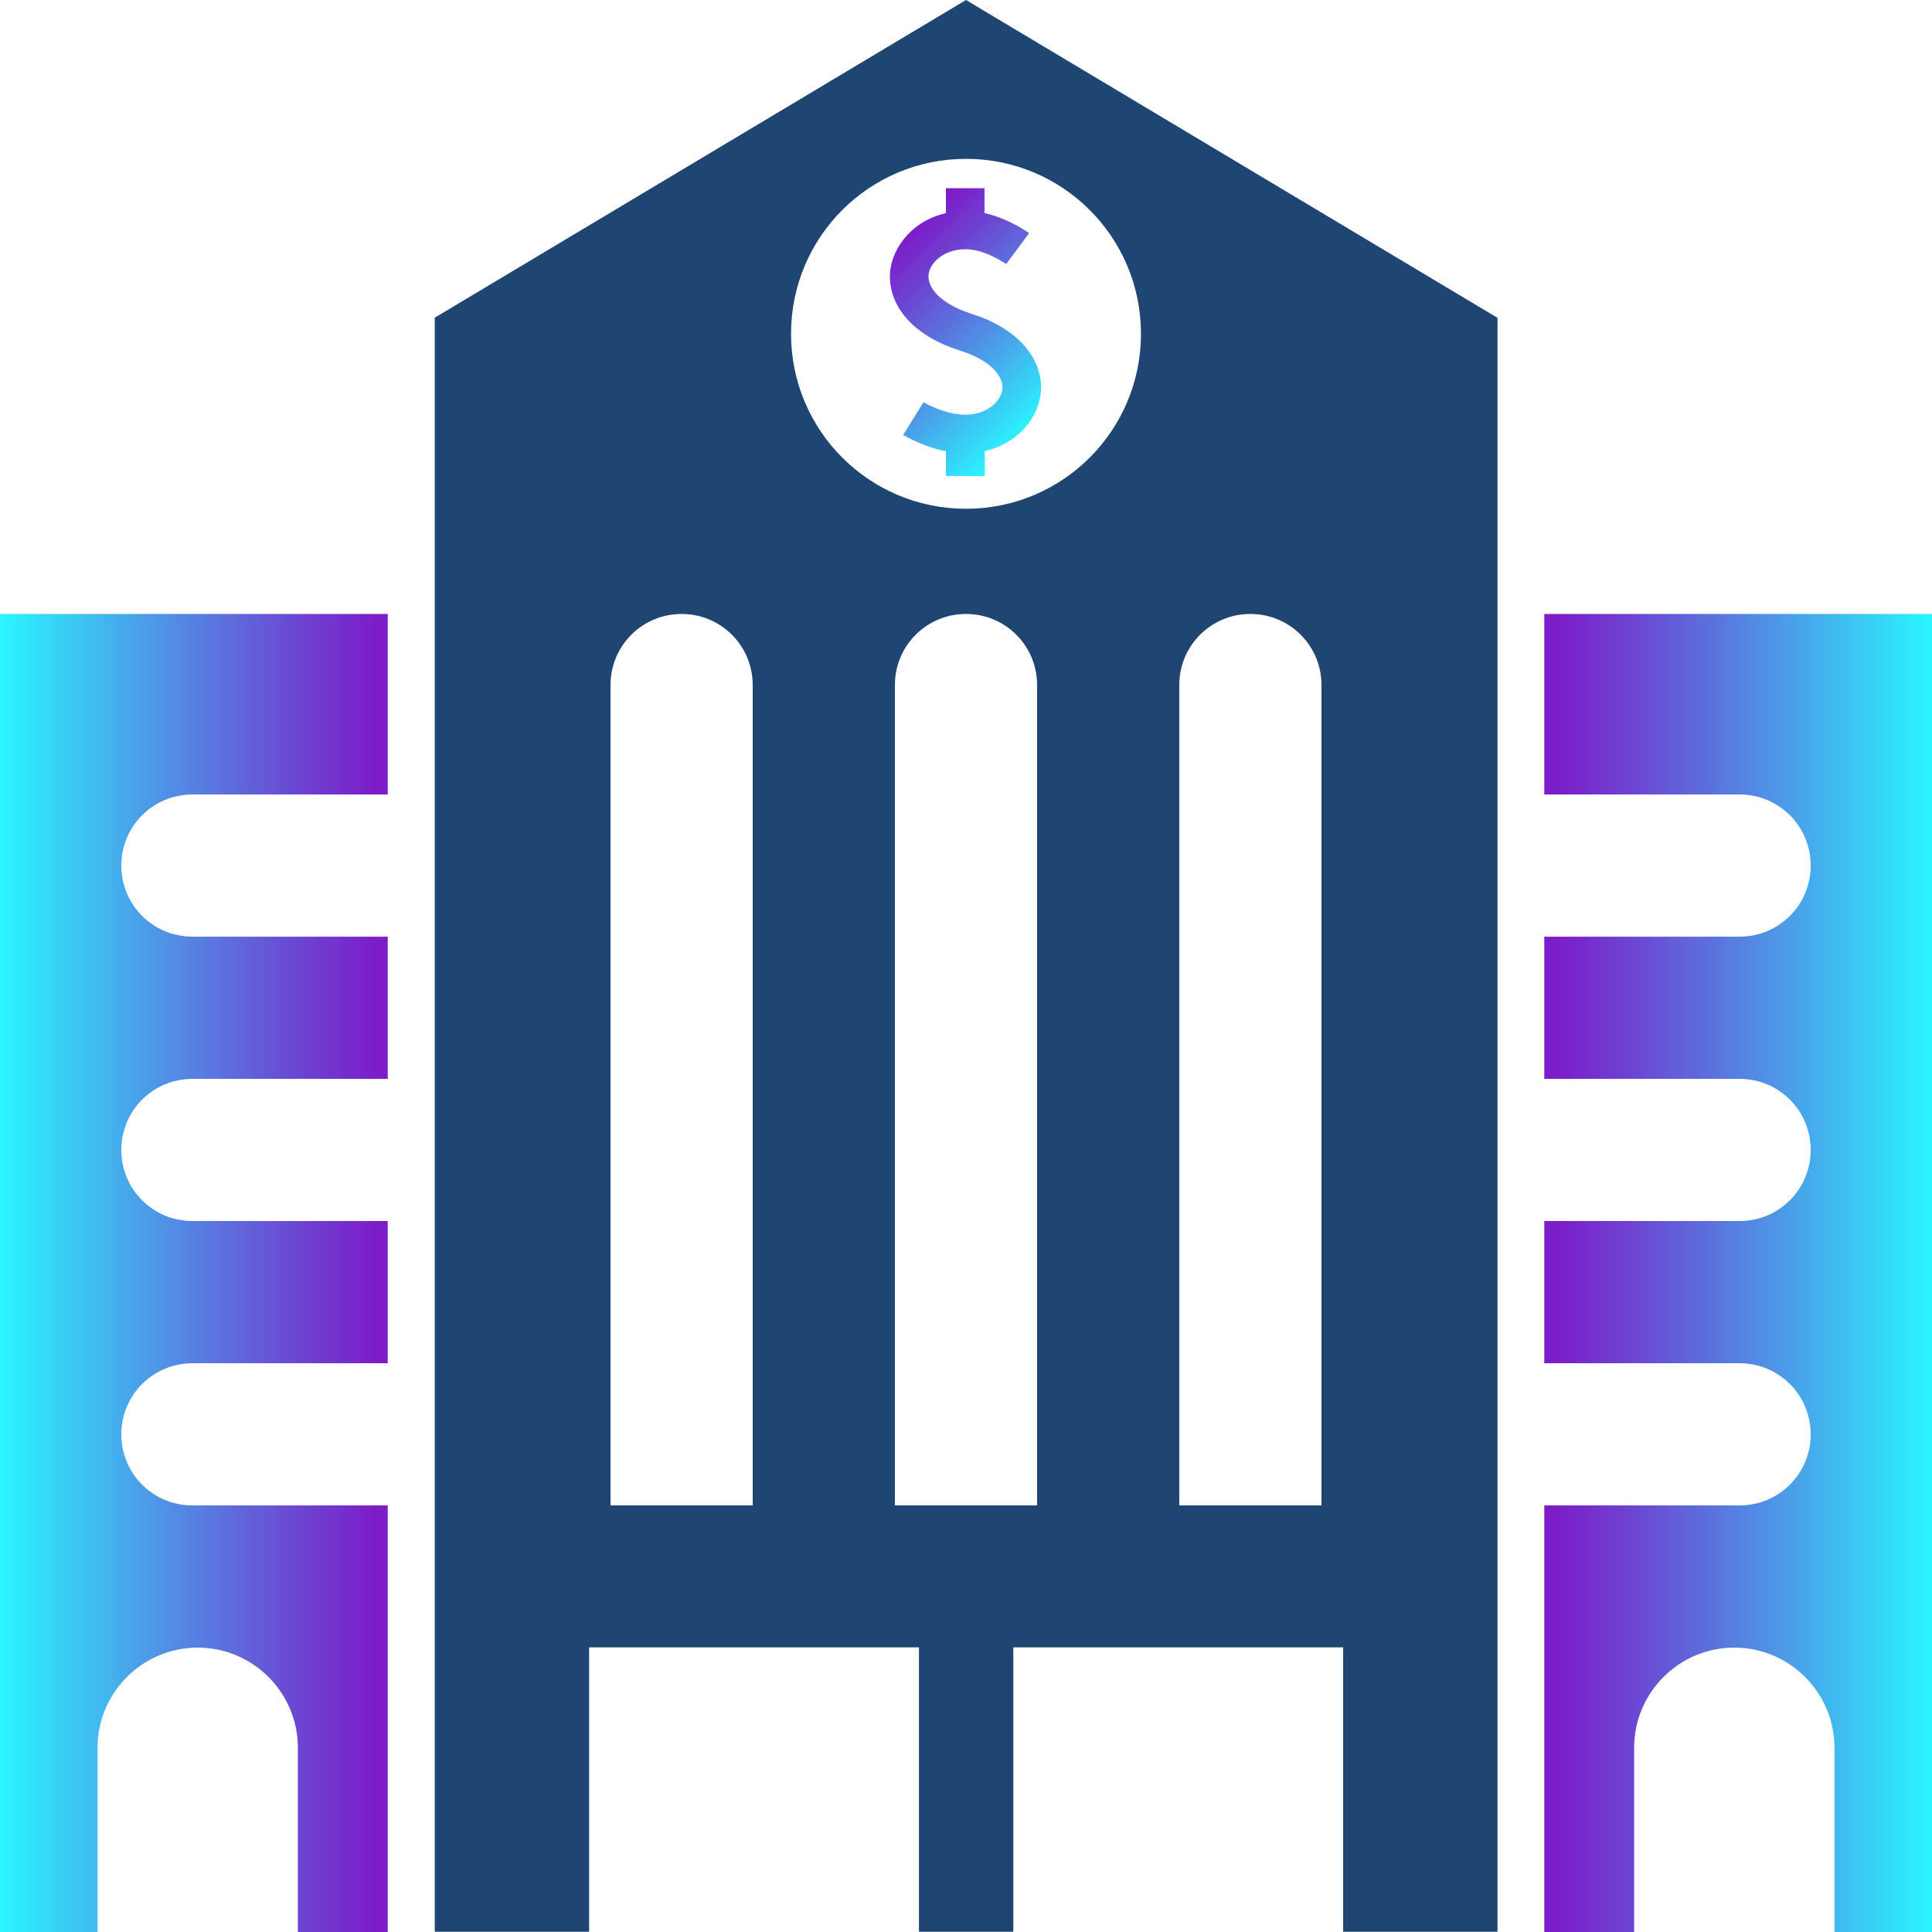
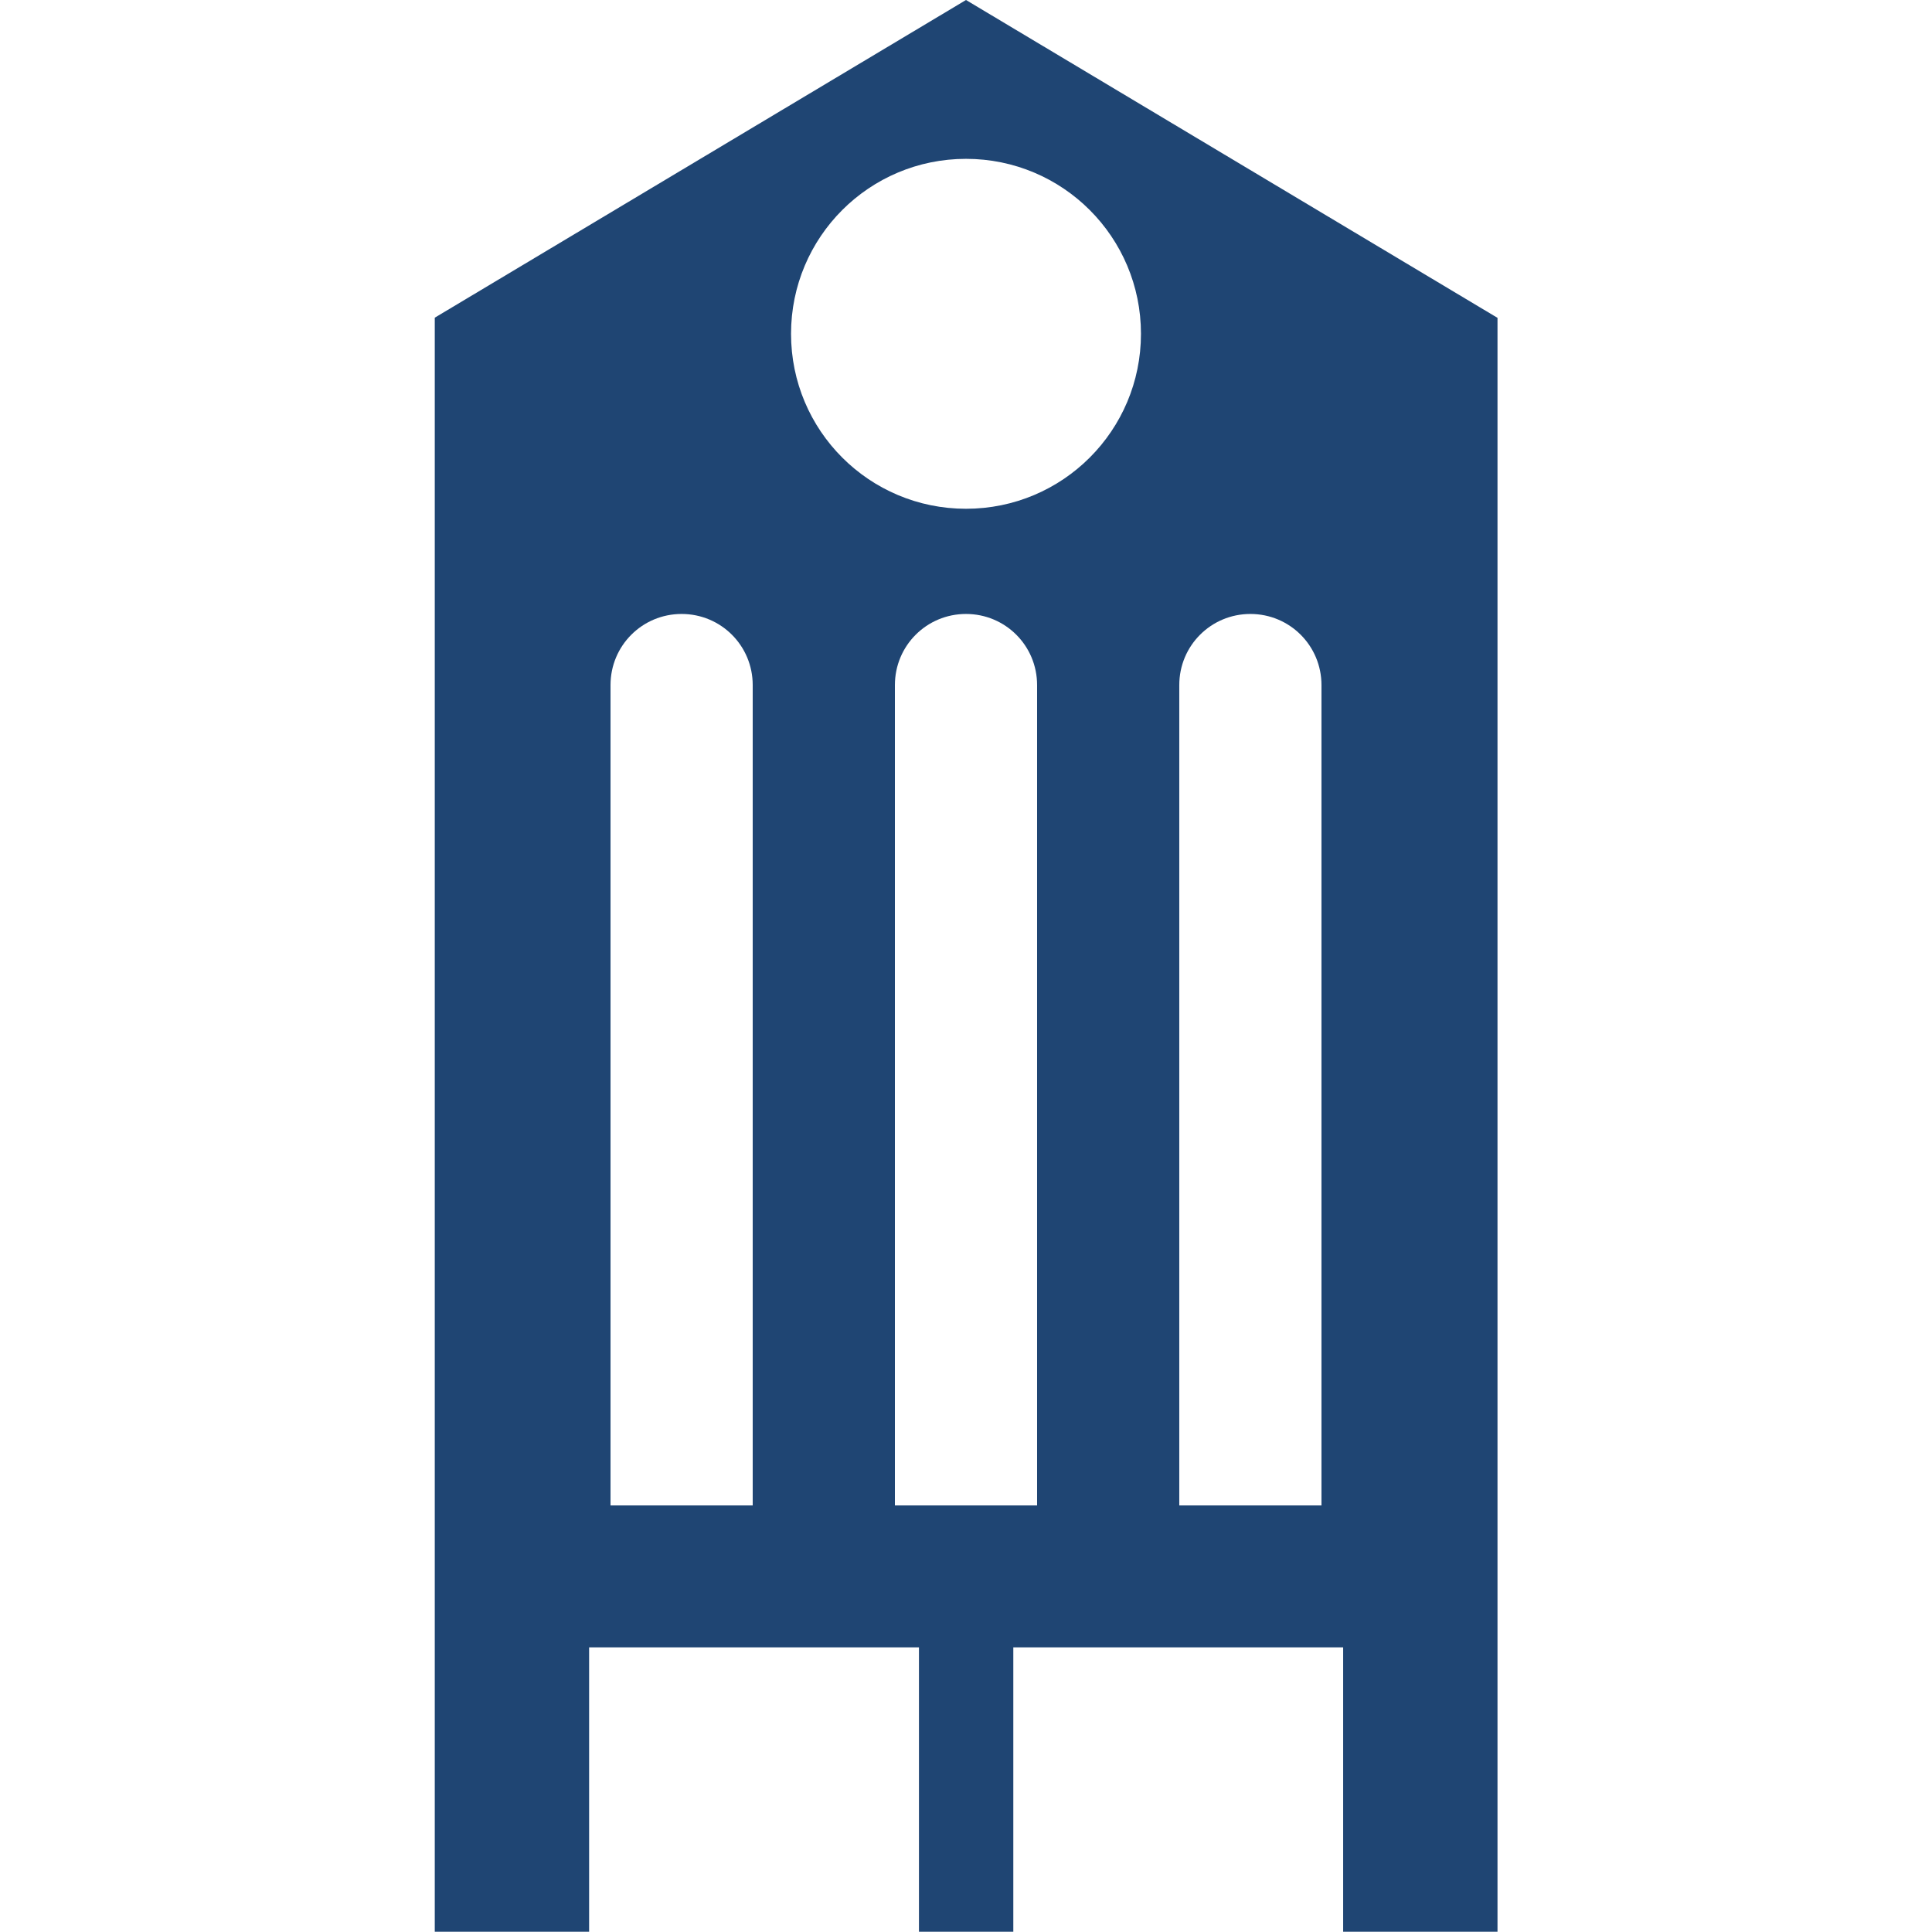
<svg xmlns="http://www.w3.org/2000/svg" xmlns:xlink="http://www.w3.org/1999/xlink" id="Layer_2" data-name="Layer 2" viewBox="0 0 73.1 73.1">
  <defs>
    <style>
      .cls-1 {
        fill: #1f4573;
      }

      .cls-2 {
        fill: url(#New_Gradient_Swatch_copy_26);
      }

      .cls-3 {
        fill: url(#New_Gradient_Swatch_copy_26-3);
      }

      .cls-4 {
        fill: url(#New_Gradient_Swatch_copy_26-2);
      }
    </style>
    <linearGradient id="New_Gradient_Swatch_copy_26" data-name="New Gradient Swatch copy 26" x1="58.43" y1="48.16" x2="73.1" y2="48.16" gradientUnits="userSpaceOnUse">
      <stop offset=".03" stop-color="#7c1dc9" />
      <stop offset=".21" stop-color="#6e41d1" />
      <stop offset=".62" stop-color="#4c9be8" />
      <stop offset="1" stop-color="#2af6ff" />
    </linearGradient>
    <linearGradient id="New_Gradient_Swatch_copy_26-2" data-name="New Gradient Swatch copy 26" x1="14.67" y1="48.16" x2="0" y2="48.16" xlink:href="#New_Gradient_Swatch_copy_26" />
    <linearGradient id="New_Gradient_Swatch_copy_26-3" data-name="New Gradient Swatch copy 26" x1="33.41" y1="9.5" x2="39.59" y2="15.67" xlink:href="#New_Gradient_Swatch_copy_26" />
  </defs>
  <g id="Layer_19" data-name="Layer 19">
    <g>
-       <path class="cls-2" d="M58.43,73.1h3.4v-6.97c0-2.09,1.7-3.79,3.79-3.79s3.79,1.7,3.79,3.79v6.97h3.69V23.23h-14.67v6.83h7.39c1.49,0,2.69,1.2,2.69,2.69s-1.2,2.69-2.69,2.69h-7.39v5.38h7.39c1.49,0,2.69,1.2,2.69,2.69s-1.2,2.69-2.69,2.69h-7.39v5.38h7.39c1.49,0,2.69,1.2,2.69,2.69s-1.2,2.69-2.69,2.69h-7.39v16.14Z" />
-       <path class="cls-4" d="M14.67,73.1h-3.4v-6.97c0-2.09-1.7-3.79-3.79-3.79s-3.79,1.7-3.79,3.79v6.97H0V23.23h14.67v6.83h-7.39c-1.49,0-2.69,1.2-2.69,2.69s1.2,2.69,2.69,2.69h7.39v5.38h-7.39c-1.49,0-2.69,1.2-2.69,2.69s1.2,2.69,2.69,2.69h7.39v5.38h-7.39c-1.49,0-2.69,1.2-2.69,2.69s1.2,2.69,2.69,2.69h7.39v16.14Z" />
      <path class="cls-1" d="M56.65,12.02L36.55,0l-20.1,12.02v61.07h5.84v-10.76h12.48v10.76h3.57v-10.76h12.48v10.76h5.84V12.02ZM28.48,56.96h-5.38v-31.04c0-1.49,1.2-2.69,2.69-2.69s2.69,1.2,2.69,2.69v31.04ZM39.24,56.96h-5.38v-31.04c0-1.49,1.2-2.69,2.69-2.69s2.69,1.2,2.69,2.69v31.04ZM36.55,19.25c-3.66,0-6.62-2.96-6.62-6.62s2.96-6.62,6.62-6.62,6.62,2.96,6.62,6.62-2.96,6.62-6.62,6.62ZM50,56.96h-5.38v-31.04c0-1.49,1.2-2.69,2.69-2.69s2.69,1.2,2.69,2.69v31.04Z" />
-       <path class="cls-3" d="M35.79,18v-.93l-.15-.03c-.62-.14-1.14-.4-1.47-.58l.77-1.24c.33.18.95.47,1.59.47.9,0,1.4-.6,1.4-1.02,0-.56-.62-1.1-1.62-1.41-1.65-.52-2.64-1.57-2.64-2.81,0-.89.68-1.99,1.98-2.35l.14-.04v-.94h1.46v.94l.15.04c.65.17,1.2.49,1.54.72l-.87,1.17c-.32-.21-.93-.56-1.54-.56-.9,0-1.4.6-1.4,1.02,0,.56.62,1.1,1.62,1.42,1.65.52,2.64,1.57,2.64,2.81,0,.9-.68,1.99-1.99,2.35l-.14.04v.94h-1.46Z" />
    </g>
  </g>
</svg>